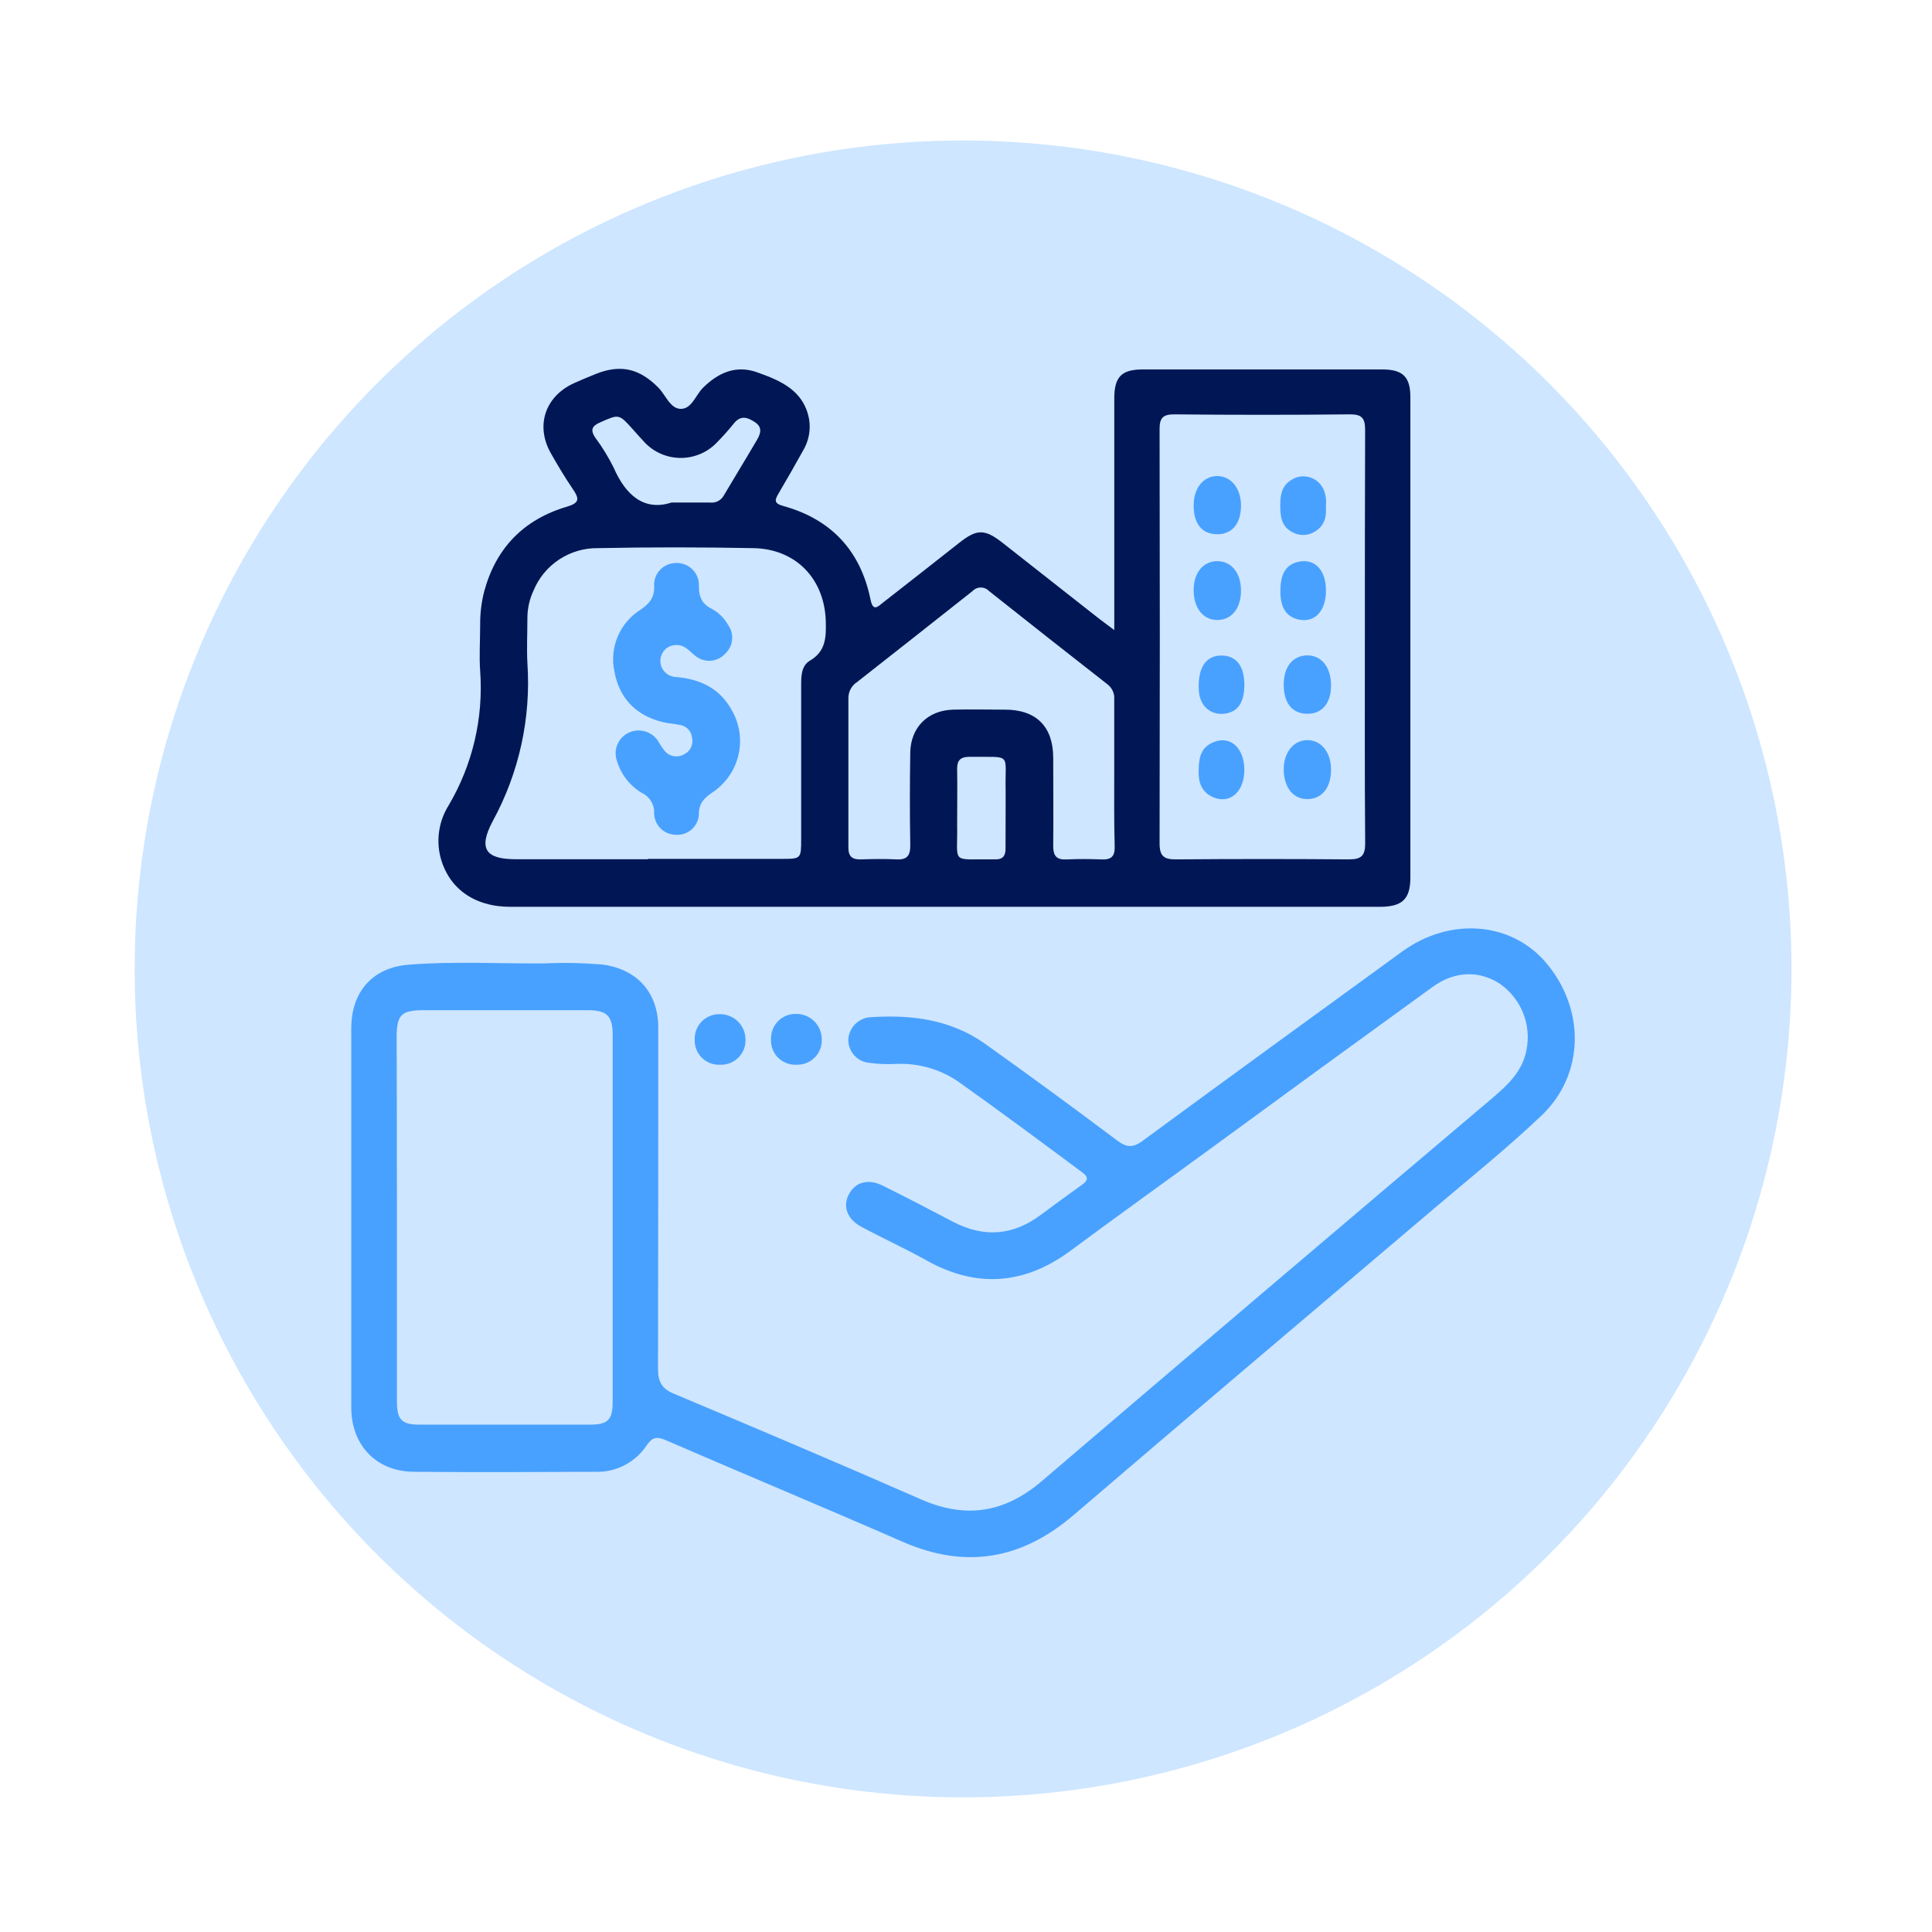
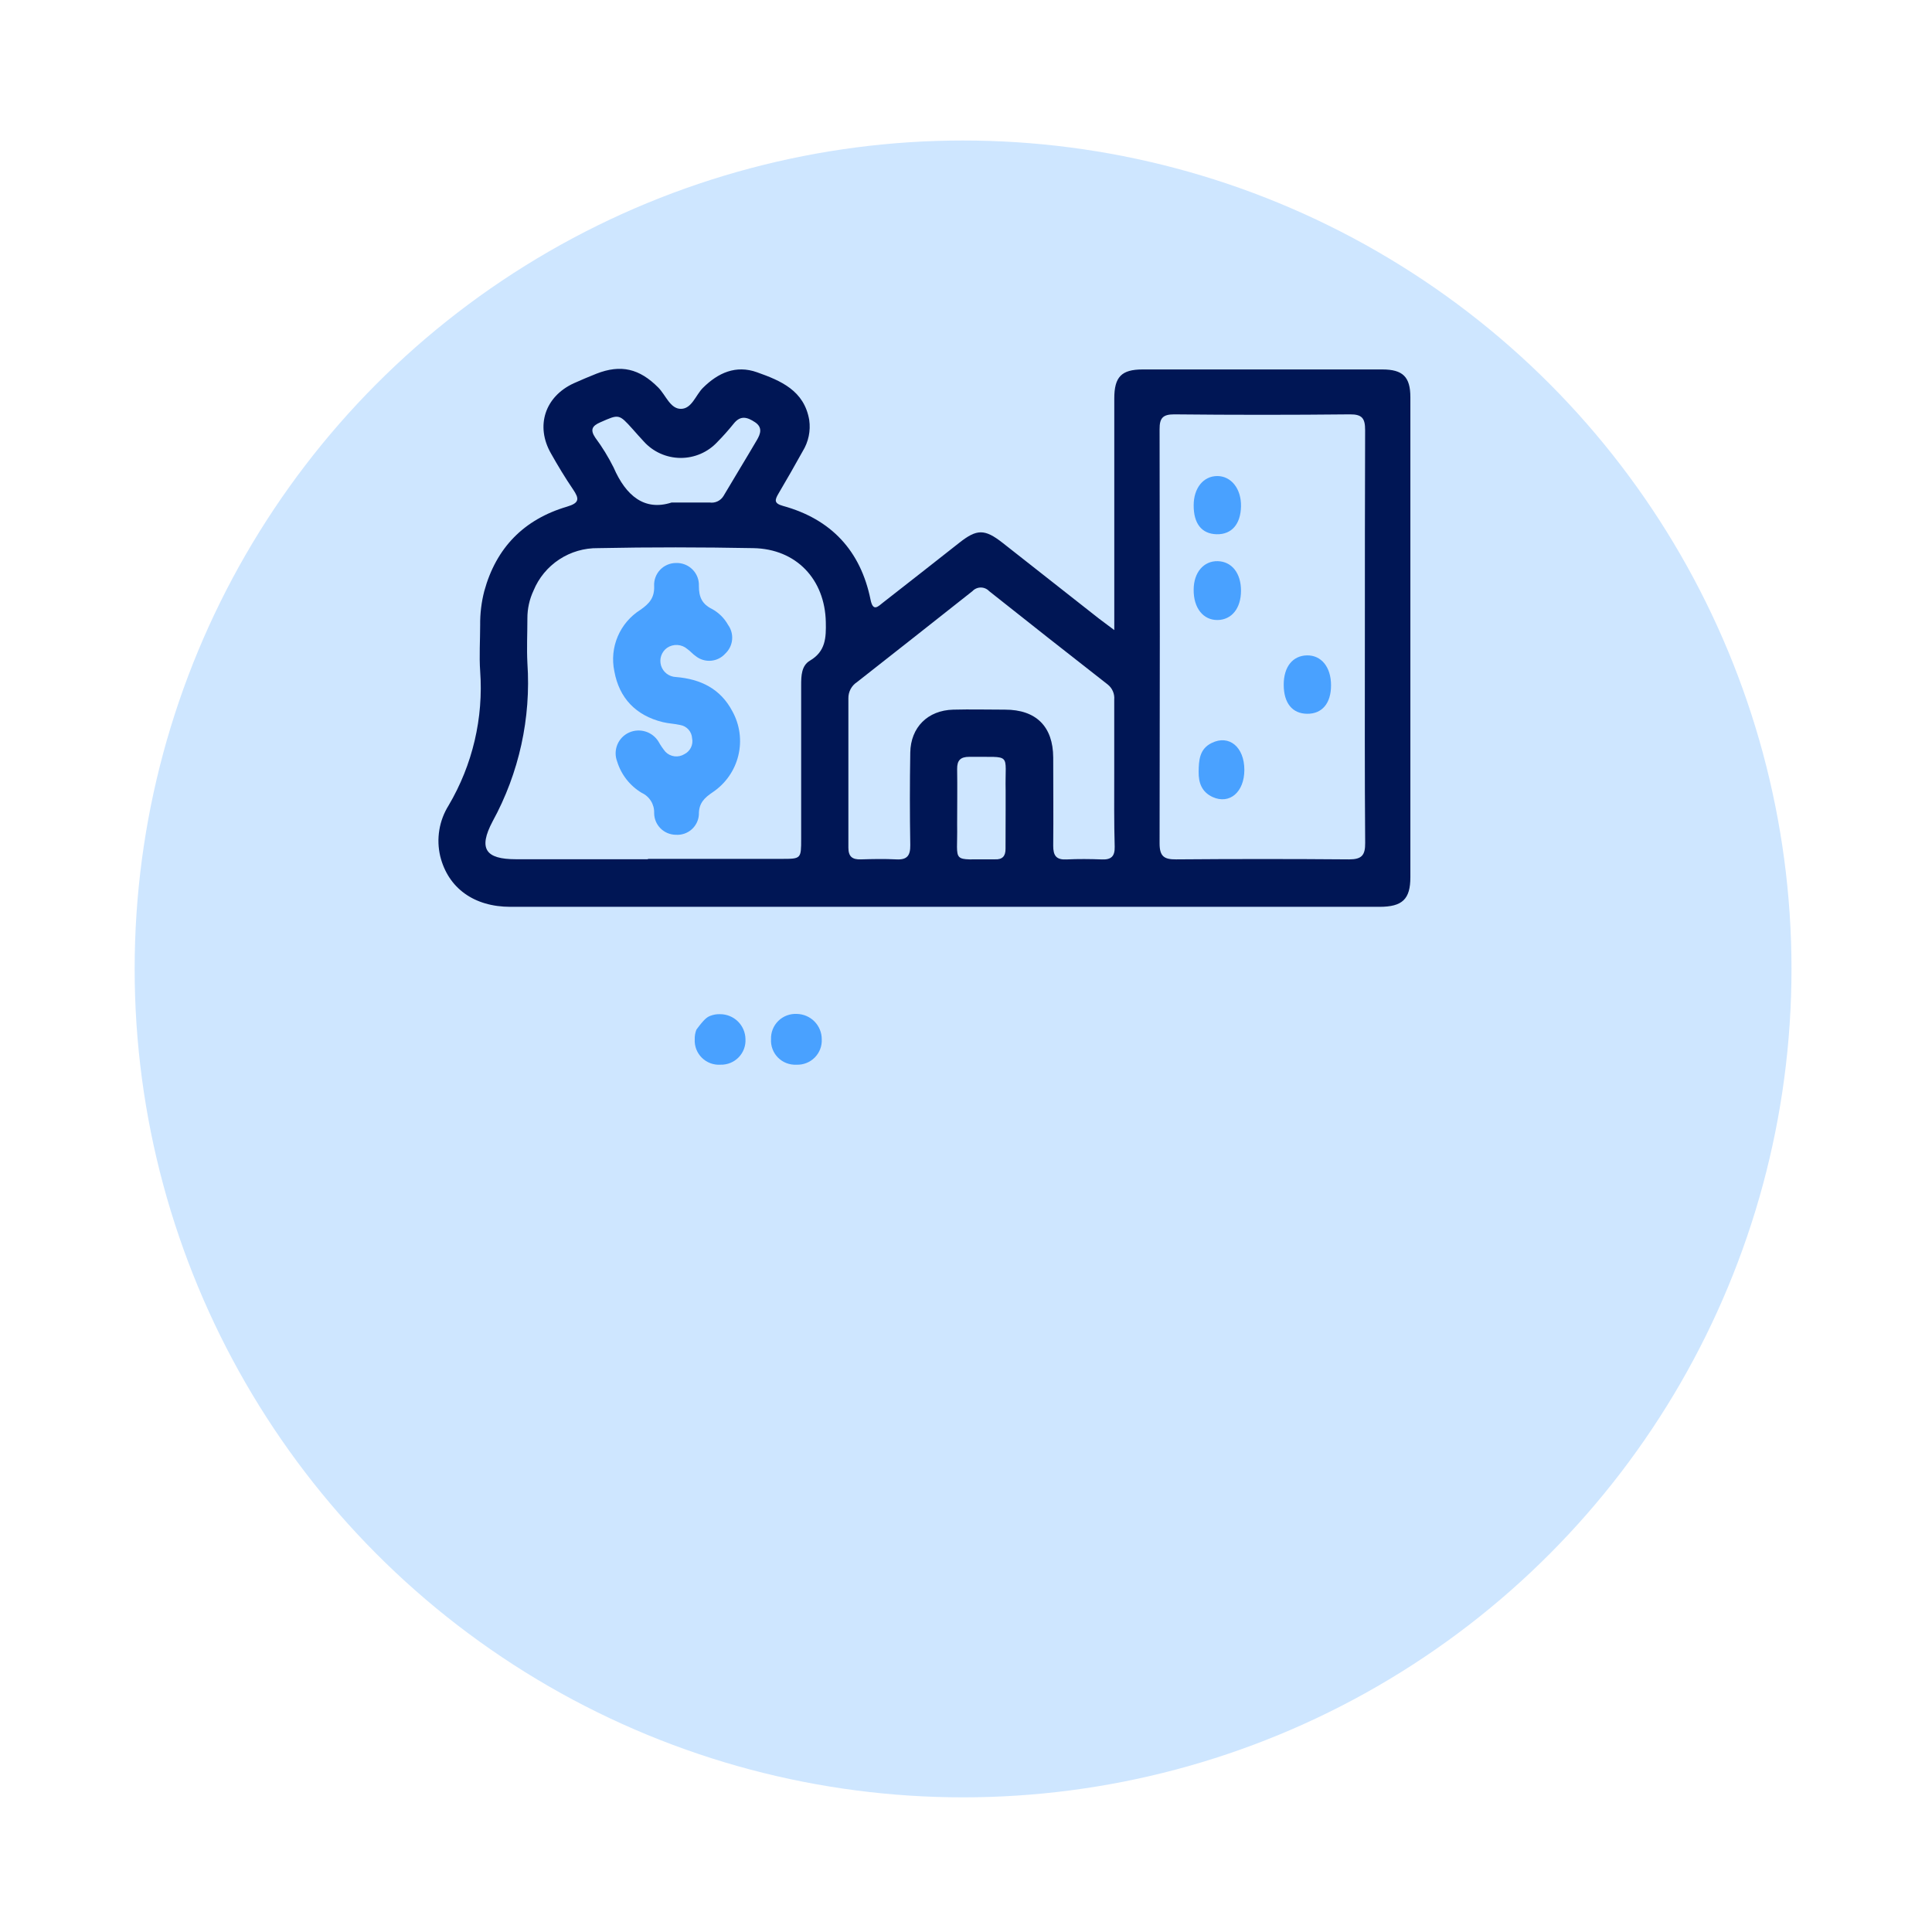
<svg xmlns="http://www.w3.org/2000/svg" width="330" height="330" viewBox="0 0 330 330" fill="none">
  <circle cx="164.5" cy="165.5" r="141.5" fill="#CEE6FF" />
  <g clip-path="url(#clip0_2892_9980)">
    <path d="M190.328 107.622V93.366C190.328 84.939 190.328 76.502 190.328 68.057C190.328 64.373 191.559 63.113 195.154 63.104H236.102C239.62 63.104 240.902 64.373 240.902 67.85C240.902 95.17 240.902 122.495 240.902 149.827C240.902 153.589 239.542 154.892 235.617 154.892C214.372 154.892 193.121 154.892 171.865 154.892C143.637 154.892 115.408 154.892 87.18 154.892C80.959 154.892 76.549 151.691 75.197 146.263C74.847 144.789 74.794 143.261 75.041 141.766C75.288 140.272 75.83 138.841 76.636 137.556C80.721 130.633 82.597 122.638 82.016 114.629C81.834 112.04 82.016 109.365 82.016 106.742C81.995 104.795 82.231 102.854 82.718 100.969C84.745 93.548 89.502 88.715 96.823 86.549C98.998 85.911 98.972 85.195 97.88 83.59C96.529 81.605 95.281 79.534 94.112 77.454C91.426 72.769 93.072 67.738 98.002 65.469C99.267 64.89 100.601 64.347 101.857 63.838C106.068 62.189 109.239 62.975 112.428 66.185C113.719 67.479 114.473 69.852 116.318 69.835C118.164 69.817 118.813 67.514 120.052 66.262C122.652 63.674 125.684 62.302 129.306 63.587C133.361 65.028 137.355 66.694 138.221 71.733C138.487 73.585 138.095 75.472 137.112 77.066C135.761 79.505 134.377 81.924 132.962 84.323C132.33 85.402 132.182 85.98 133.733 86.411C141.982 88.681 146.998 94.065 148.697 102.436C149.13 104.576 149.996 103.575 150.845 102.91C155.189 99.522 159.521 96.125 163.842 92.719C166.848 90.346 168.174 90.312 171.25 92.719C176.743 97.034 182.219 101.348 187.712 105.663C188.414 106.189 189.15 106.733 190.328 107.622ZM233.13 108.735C233.13 96.982 233.13 85.221 233.173 73.468C233.173 71.483 232.688 70.758 230.574 70.775C220.575 70.879 210.574 70.879 200.57 70.775C198.629 70.775 198.057 71.397 198.066 73.304C198.118 96.89 198.118 120.476 198.066 144.062C198.066 146.289 198.854 146.807 200.899 146.789C210.747 146.709 220.593 146.709 230.435 146.789C232.601 146.789 233.199 146.082 233.182 143.976C233.087 132.292 233.13 120.531 233.13 108.735ZM110.669 146.703H133.465C136.844 146.703 136.844 146.703 136.844 143.251C136.844 134.507 136.844 125.763 136.844 117.019C136.844 115.422 136.896 113.697 138.343 112.842C141.029 111.263 141.115 108.916 141.055 106.258C140.907 98.975 136.029 93.755 128.673 93.625C119.836 93.461 110.99 93.444 102.152 93.625C99.797 93.592 97.486 94.265 95.52 95.558C93.554 96.851 92.025 98.703 91.131 100.874C90.438 102.351 90.08 103.963 90.083 105.594C90.083 108.183 89.953 110.711 90.083 113.257C90.724 122.651 88.663 132.032 84.139 140.3C81.661 144.977 82.943 146.763 88.099 146.763C95.631 146.775 103.154 146.775 110.669 146.763V146.703ZM190.32 132.033C190.32 127.857 190.32 123.68 190.32 119.504C190.363 119.014 190.284 118.521 190.089 118.069C189.894 117.617 189.589 117.221 189.202 116.915C182.438 111.634 175.689 106.319 168.954 100.969C168.771 100.774 168.551 100.619 168.305 100.513C168.06 100.407 167.796 100.352 167.528 100.352C167.261 100.352 166.997 100.407 166.751 100.513C166.506 100.619 166.285 100.774 166.103 100.969C159.559 106.146 152.988 111.324 146.392 116.501C145.931 116.799 145.554 117.209 145.294 117.692C145.035 118.175 144.903 118.715 144.91 119.262C144.91 127.771 144.91 136.279 144.91 144.787C144.91 146.332 145.595 146.832 147.033 146.789C149.052 146.729 151.071 146.686 153.098 146.789C154.969 146.893 155.507 146.116 155.481 144.339C155.394 139.075 155.394 133.814 155.481 128.556C155.55 124.241 158.453 121.325 162.828 121.213C165.774 121.135 168.72 121.213 171.666 121.213C176.985 121.213 179.871 124.103 179.897 129.384C179.897 134.406 179.949 139.437 179.897 144.468C179.897 146.133 180.399 146.884 182.158 146.798C184.168 146.703 186.187 146.72 188.223 146.798C189.826 146.858 190.432 146.246 190.398 144.632C190.276 140.455 190.32 136.27 190.32 132.094V132.033ZM114.715 85.833C117.496 85.833 119.359 85.833 121.213 85.833C121.674 85.901 122.144 85.832 122.565 85.633C122.986 85.435 123.339 85.118 123.579 84.72C125.459 81.527 127.408 78.369 129.28 75.168C129.895 74.124 130.302 73.01 128.968 72.121C127.634 71.233 126.481 70.896 125.312 72.372C124.441 73.456 123.516 74.496 122.539 75.487C121.735 76.356 120.757 77.048 119.668 77.519C118.579 77.989 117.404 78.227 116.217 78.217C115.03 78.207 113.859 77.95 112.778 77.462C111.697 76.974 110.731 76.266 109.941 75.383C109.3 74.71 108.702 74.003 108.078 73.312C105.704 70.672 105.73 70.724 102.525 72.139C101.121 72.751 100.792 73.416 101.658 74.728C102.859 76.343 103.914 78.061 104.812 79.862C106.917 84.711 110.106 87.326 114.715 85.833ZM171.77 138.246C171.77 137.168 171.77 136.089 171.77 135.011C171.622 128.409 173.043 129.367 165.549 129.272C164.05 129.272 163.469 129.885 163.486 131.343C163.538 134.501 163.486 137.668 163.486 140.835C163.616 147.738 162.23 146.703 169.725 146.781C169.803 146.776 169.881 146.776 169.959 146.781C171.232 146.841 171.77 146.211 171.752 144.96C171.77 142.716 171.77 140.481 171.77 138.246Z" fill="#001655" />
-     <path d="M60 207.919C60 197.161 60 186.4 60 175.637C60 169.45 63.596 165.282 69.747 164.782C77.484 164.16 85.248 164.618 93.002 164.557C96.258 164.41 99.519 164.471 102.767 164.738C108.754 165.463 112.428 169.484 112.436 175.499C112.436 194.923 112.436 214.33 112.393 233.78C112.393 236.067 113.077 237.232 115.2 238.095C129.271 244.014 143.333 249.968 157.317 256.104C164.985 259.469 171.613 258.399 177.964 252.971C203.593 231.07 229.274 209.239 255.007 187.476C257.606 185.25 260.076 182.946 260.743 179.296C261.157 177.194 260.953 175.018 260.157 173.029C259.361 171.039 258.006 169.32 256.255 168.078C252.72 165.739 248.518 165.817 244.731 168.553C231.902 177.837 219.117 187.148 206.375 196.485C198.577 202.18 190.675 207.832 182.894 213.605C175.114 219.378 166.926 220.112 158.34 215.331C154.683 213.286 150.862 211.551 147.18 209.575C144.581 208.195 143.862 205.899 145.109 203.794C146.262 201.852 148.367 201.317 150.802 202.525C154.831 204.527 158.816 206.607 162.802 208.695C168.078 211.457 173.069 211.042 177.826 207.47C180.136 205.744 182.447 204.058 184.757 202.413C185.892 201.619 185.979 201.033 184.757 200.178C177.834 195.027 170.851 189.849 163.781 184.818C160.631 182.627 156.84 181.54 153.002 181.729C151.455 181.81 149.902 181.744 148.367 181.531C147.384 181.414 146.481 180.933 145.839 180.183C145.197 179.433 144.862 178.469 144.901 177.484C144.972 176.506 145.397 175.586 146.099 174.899C146.801 174.211 147.731 173.801 148.714 173.747C155.645 173.281 162.403 174.127 168.252 178.286C175.824 183.682 183.333 189.179 190.779 194.776C192.425 196.01 193.482 196.105 195.172 194.863C209.901 184.025 224.725 173.29 239.507 162.529C247.591 156.653 257.918 157.404 263.914 164.255C270.785 172.159 270.75 183.438 263.334 190.514C257.511 196.062 251.204 201.11 245.061 206.331C224.518 223.796 203.905 241.184 183.44 258.735C174.525 266.381 164.959 268.072 154.129 263.326C140.708 257.458 127.183 251.824 113.736 245.999C112.15 245.317 111.397 245.472 110.4 246.957C109.441 248.38 108.131 249.536 106.596 250.312C105.061 251.089 103.352 251.46 101.632 251.392C91.313 251.444 80.994 251.487 70.674 251.392C64.28 251.349 60 246.853 60 240.424C60 229.586 60 218.751 60 207.919ZM67.798 207.97C67.798 218.412 67.798 228.853 67.798 239.294C67.798 242.53 68.595 243.341 71.723 243.341C81.409 243.341 91.096 243.341 100.783 243.341C103.807 243.341 104.647 242.521 104.647 239.467C104.647 218.584 104.647 197.702 104.647 176.819C104.647 173.48 103.668 172.548 100.315 172.548C91.015 172.548 81.716 172.548 72.416 172.548C68.552 172.548 67.754 173.324 67.754 177.121C67.783 187.413 67.798 197.696 67.798 207.97Z" fill="#49A1FF" />
-     <path d="M123.058 181.858C122.477 181.896 121.894 181.81 121.348 181.607C120.802 181.404 120.306 181.089 119.891 180.681C119.476 180.274 119.153 179.784 118.941 179.243C118.73 178.702 118.636 178.123 118.665 177.544C118.645 176.972 118.743 176.401 118.953 175.869C119.164 175.336 119.482 174.852 119.888 174.447C120.295 174.042 120.781 173.725 121.316 173.516C121.851 173.306 122.423 173.209 122.998 173.229C124.13 173.229 125.218 173.67 126.028 174.459C126.837 175.248 127.305 176.321 127.33 177.449C127.367 178.024 127.284 178.602 127.085 179.143C126.885 179.685 126.575 180.179 126.173 180.594C125.77 181.009 125.286 181.336 124.749 181.554C124.213 181.771 123.637 181.875 123.058 181.858Z" fill="#49A1FF" />
+     <path d="M123.058 181.858C122.477 181.896 121.894 181.81 121.348 181.607C120.802 181.404 120.306 181.089 119.891 180.681C119.476 180.274 119.153 179.784 118.941 179.243C118.73 178.702 118.636 178.123 118.665 177.544C118.645 176.972 118.743 176.401 118.953 175.869C120.295 174.042 120.781 173.725 121.316 173.516C121.851 173.306 122.423 173.209 122.998 173.229C124.13 173.229 125.218 173.67 126.028 174.459C126.837 175.248 127.305 176.321 127.33 177.449C127.367 178.024 127.284 178.602 127.085 179.143C126.885 179.685 126.575 180.179 126.173 180.594C125.77 181.009 125.286 181.336 124.749 181.554C124.213 181.771 123.637 181.875 123.058 181.858Z" fill="#49A1FF" />
    <path d="M136.029 181.859C135.449 181.888 134.869 181.794 134.327 181.585C133.785 181.376 133.294 181.055 132.885 180.644C132.477 180.232 132.16 179.74 131.955 179.199C131.75 178.657 131.662 178.079 131.697 177.501C131.675 176.921 131.776 176.343 131.991 175.805C132.207 175.266 132.533 174.778 132.949 174.371C133.365 173.965 133.862 173.65 134.407 173.446C134.952 173.242 135.534 173.154 136.116 173.186C137.25 173.209 138.329 173.673 139.123 174.48C139.917 175.287 140.361 176.371 140.361 177.501C140.392 178.078 140.301 178.654 140.095 179.194C139.889 179.734 139.571 180.224 139.164 180.635C138.756 181.045 138.266 181.366 137.726 181.577C137.186 181.787 136.608 181.884 136.029 181.859Z" fill="#49A1FF" />
-     <path d="M227.351 131.455C227.351 134.501 225.844 136.434 223.4 136.494C220.957 136.555 219.268 134.561 219.268 131.386C219.268 128.478 221 126.398 223.348 126.424C225.696 126.45 227.343 128.486 227.351 131.455Z" fill="#49A1FF" />
    <path d="M211.971 100.908C211.971 103.902 210.377 105.878 207.959 105.904C205.542 105.93 203.853 103.876 203.887 100.726C203.887 97.758 205.62 95.791 208.003 95.851C210.385 95.911 211.98 97.887 211.971 100.908Z" fill="#49A1FF" />
    <path d="M227.351 117.07C227.351 120.133 225.818 121.945 223.271 121.919C220.723 121.893 219.276 120.081 219.268 116.975C219.259 113.868 220.827 111.987 223.245 111.944C225.662 111.901 227.36 113.911 227.351 117.07Z" fill="#49A1FF" />
    <path d="M203.889 86.3C203.889 83.358 205.552 81.321 207.909 81.312C210.266 81.304 212.033 83.453 211.973 86.49C211.912 89.527 210.378 91.314 207.814 91.253C205.249 91.193 203.872 89.424 203.889 86.3Z" fill="#49A1FF" />
-     <path d="M226.485 100.839C226.485 104.29 224.665 106.327 221.996 105.852C219.787 105.464 218.713 103.902 218.695 101.037C218.695 97.939 219.666 96.377 221.918 95.929C224.622 95.402 226.476 97.421 226.485 100.839Z" fill="#49A1FF" />
    <path d="M212.544 131.506C212.544 135.286 210.031 137.46 207.111 136.132C205.274 135.269 204.711 133.724 204.737 131.817C204.763 129.91 204.858 127.925 206.964 126.907C209.944 125.431 212.544 127.597 212.544 131.506Z" fill="#49A1FF" />
-     <path d="M212.544 116.949C212.544 119.986 211.435 121.626 209.183 121.902C206.765 122.195 204.937 120.582 204.772 118.01C204.521 114.119 205.951 111.91 208.706 111.97C211.158 111.987 212.544 113.782 212.544 116.949Z" fill="#49A1FF" />
-     <path d="M226.467 86.506C226.623 88.232 226.25 89.811 224.561 90.821C223.965 91.185 223.28 91.377 222.581 91.377C221.882 91.377 221.197 91.185 220.601 90.821C218.79 89.794 218.678 88.042 218.678 86.204C218.678 84.366 219.024 82.856 220.705 81.89C223.079 80.431 226.943 81.984 226.467 86.506Z" fill="#49A1FF" />
    <path d="M115.451 142.588C114.465 142.583 113.521 142.191 112.825 141.496C112.128 140.8 111.736 139.859 111.734 138.877C111.762 138.158 111.575 137.446 111.197 136.832C110.819 136.217 110.268 135.728 109.611 135.426C107.592 134.215 106.095 132.303 105.409 130.058C105.057 129.135 105.069 128.113 105.444 127.199C105.818 126.284 106.527 125.545 107.428 125.131C108.317 124.727 109.324 124.663 110.257 124.951C111.19 125.239 111.984 125.859 112.488 126.693C112.825 127.304 113.22 127.882 113.666 128.419C114.079 128.842 114.624 129.112 115.212 129.184C115.8 129.256 116.394 129.126 116.898 128.816C117.389 128.57 117.785 128.169 118.023 127.676C118.261 127.183 118.329 126.625 118.215 126.089C118.182 125.542 117.965 125.022 117.599 124.613C117.232 124.205 116.738 123.931 116.196 123.837C115.217 123.612 114.195 123.587 113.216 123.345C108.606 122.215 105.764 119.246 104.933 114.647C104.515 112.655 104.718 110.585 105.514 108.711C106.309 106.838 107.66 105.251 109.386 104.162C110.928 103.092 111.803 102.091 111.734 100.107C111.705 99.602 111.779 99.096 111.952 98.62C112.125 98.144 112.394 97.709 112.742 97.34C113.089 96.971 113.509 96.676 113.975 96.474C114.441 96.272 114.943 96.166 115.451 96.163C115.975 96.142 116.498 96.23 116.986 96.421C117.474 96.612 117.916 96.903 118.286 97.274C118.655 97.645 118.942 98.088 119.13 98.576C119.318 99.064 119.402 99.585 119.376 100.107C119.376 101.962 119.904 103.161 121.577 103.998C122.748 104.626 123.713 105.575 124.358 106.734C124.89 107.469 125.135 108.371 125.049 109.272C124.963 110.174 124.551 111.013 123.89 111.635C123.262 112.341 122.385 112.779 121.441 112.858C120.497 112.937 119.559 112.65 118.821 112.058C118.31 111.713 117.894 111.195 117.4 110.859C116.927 110.447 116.329 110.205 115.702 110.169C115.074 110.133 114.453 110.306 113.935 110.66C113.469 110.996 113.121 111.468 112.938 112.011C112.754 112.554 112.746 113.14 112.912 113.687C113.079 114.235 113.413 114.718 113.868 115.067C114.323 115.417 114.877 115.617 115.451 115.639C119.653 115.984 123.067 117.624 125.103 121.507C126.373 123.811 126.732 126.505 126.11 129.059C125.488 131.614 123.93 133.845 121.741 135.314C120.303 136.289 119.35 137.177 119.376 139.128C119.348 139.612 119.225 140.086 119.012 140.523C118.799 140.96 118.502 141.35 118.137 141.672C117.772 141.994 117.347 142.24 116.886 142.398C116.425 142.555 115.937 142.619 115.451 142.588Z" fill="#49A1FF" />
  </g>
  <defs>
    <clipPath id="clip0_2892_9980">
      <rect width="209" height="203" fill="white" transform="translate(60 63)" />
    </clipPath>
  </defs>
</svg>